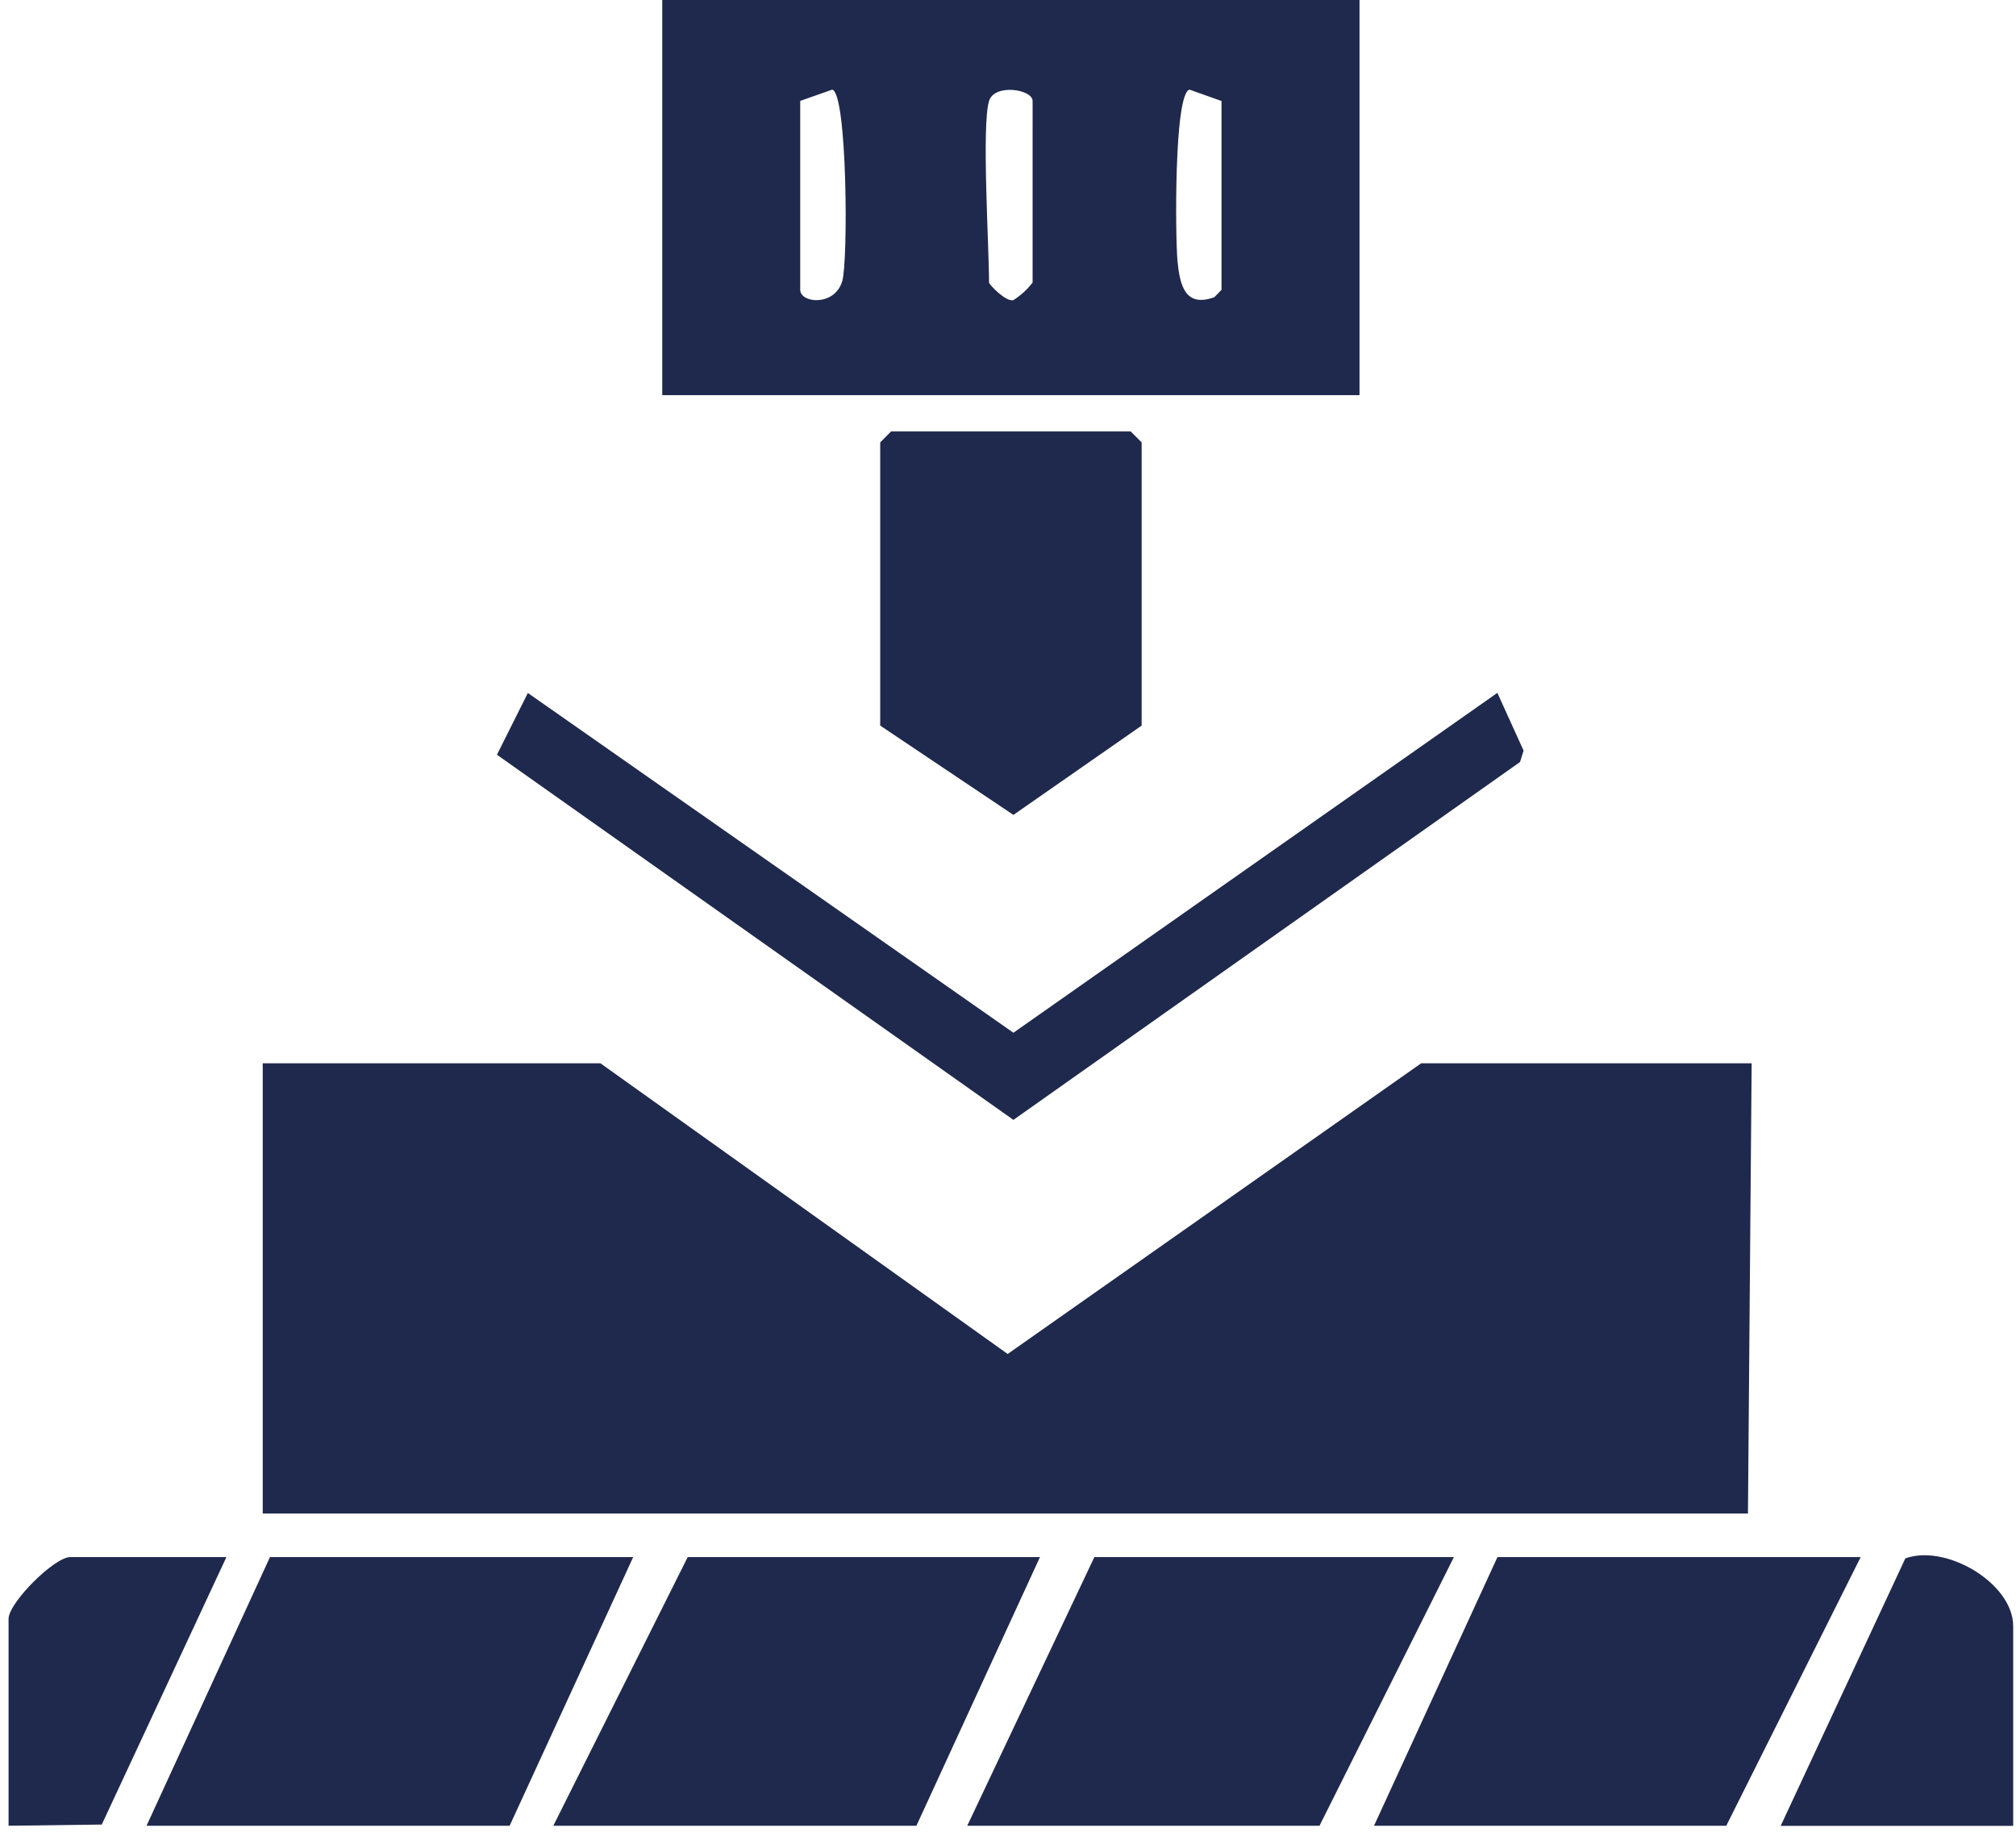
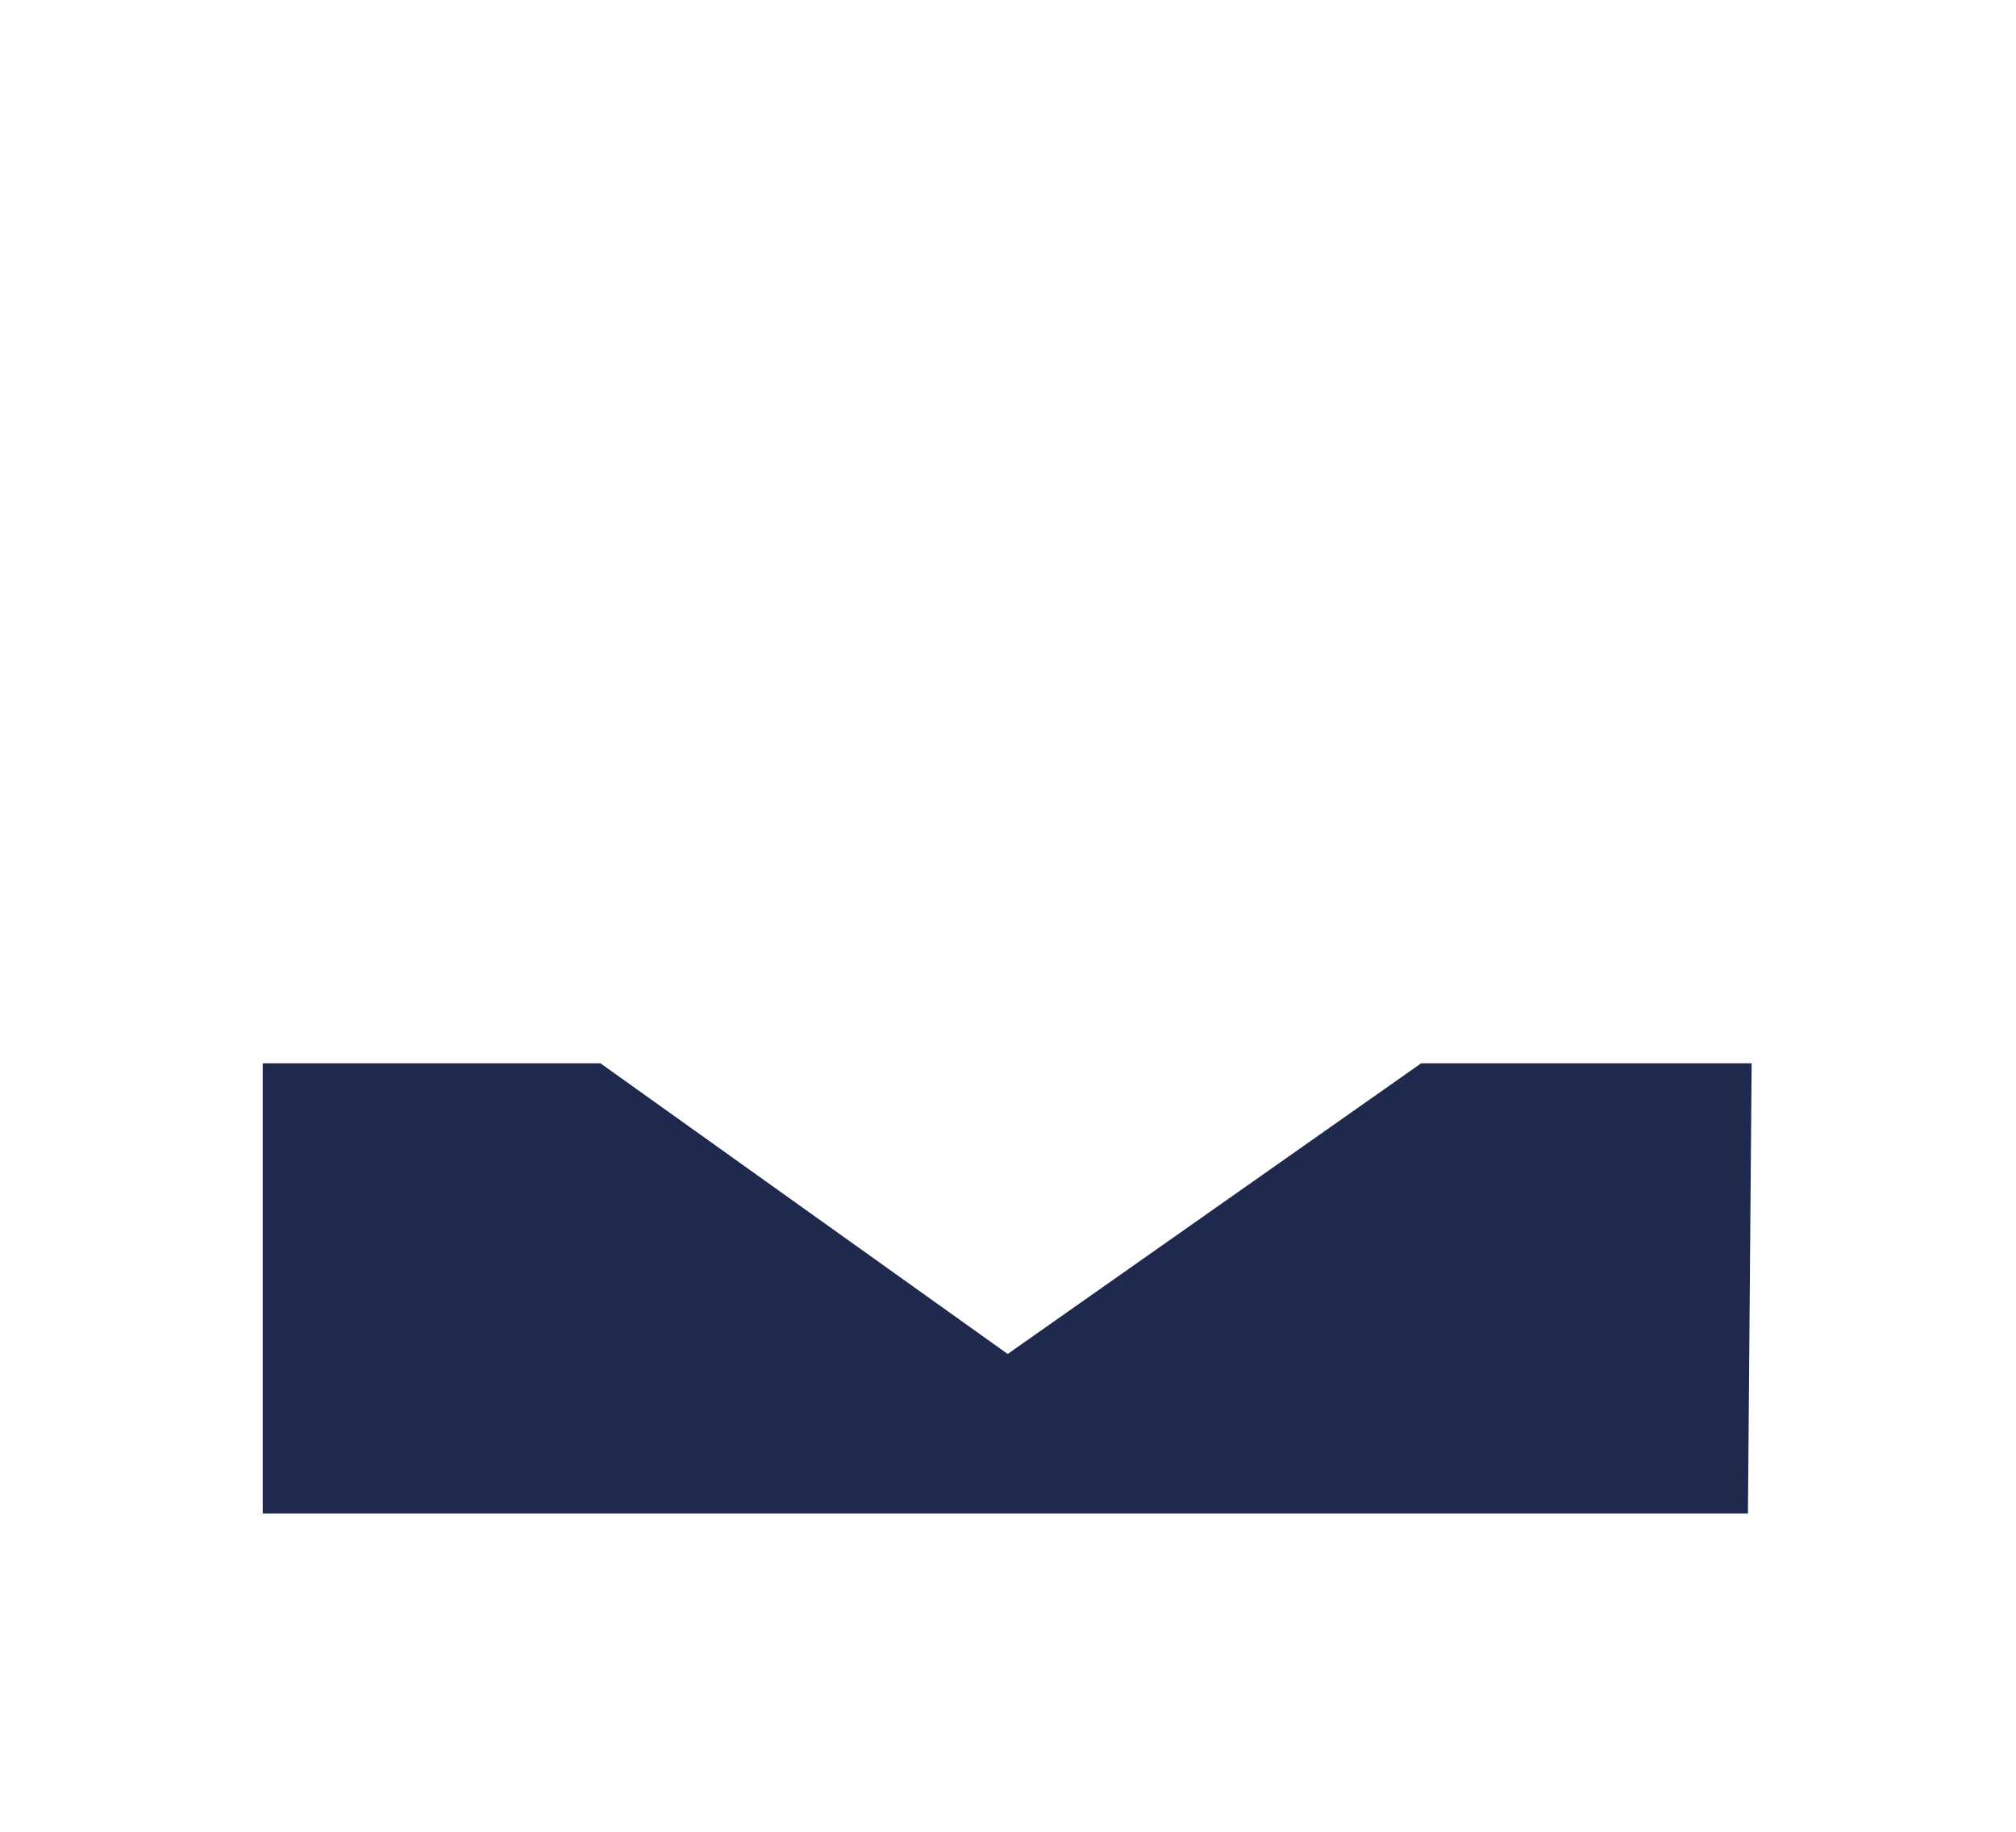
<svg xmlns="http://www.w3.org/2000/svg" id="Ebene_2" data-name="Ebene 2" viewBox="0 0 186 169">
  <defs>
    <clipPath id="clippath">
-       <rect width="186" height="169" fill="none" />
-     </clipPath>
+       </clipPath>
  </defs>
  <g id="Ebene_1-2" data-name="Ebene 1">
    <g id="Gruppe_35" data-name="Gruppe 35">
      <path id="Pfad_57" data-name="Pfad 57" d="M161.61,98.11l-.34,41.54H24.24v-41.54h31.16l37.57,26.82,38.15-26.82h30.49Z" fill="#1f294d" />
      <g id="Gruppe_34" data-name="Gruppe 34">
        <g clip-path="url(#clippath)">
          <g id="Gruppe_33" data-name="Gruppe 33">
-             <path id="Pfad_58" data-name="Pfad 58" d="M61.1-.39h64.33v36.85H61.1V-.39ZM73.83,9.32v17.42c0,1.24,3.19,1.56,3.88-.81.55-1.88.46-17.36-.93-17.66l-2.95,1.04ZM91.25,9.32c-.69,2.3,0,13.33,0,16.75,0,.17,1.57,1.83,2.25,1.62.68-.43,1.28-.98,1.77-1.62V9.32c0-1.09-3.53-1.63-4.02,0M112.7,26.74V9.32l-2.95-1.05c-1.44.31-1.32,13.68-1.11,15.83s.67,4.32,3.4,3.32l.66-.68Z" fill="#1f294d" />
            <path id="Pfad_59" data-name="Pfad 59" d="M58.42,143.67l-11.4,24.79H13.52l11.39-24.79h33.51Z" fill="#1f294d" />
-             <path id="Pfad_60" data-name="Pfad 60" d="M134.14,143.67l-12.4,24.79h-32.5l11.73-24.79h33.17Z" fill="#1f294d" />
            <path id="Pfad_61" data-name="Pfad 61" d="M171.67,143.67l-12.4,24.79h-32.5l11.39-24.79h33.51Z" fill="#1f294d" />
            <path id="Pfad_62" data-name="Pfad 62" d="M95.95,143.67l-11.4,24.79h-33.5l12.4-24.79h32.5Z" fill="#1f294d" />
            <path id="Pfad_63" data-name="Pfad 63" d="M82.21,39.81h22.11l1.01,1.01v26.13l-11.83,8.24-12.29-8.24v-26.13l1-1.01Z" fill="#1f294d" />
-             <path id="Pfad_64" data-name="Pfad 64" d="M138.15,63.93l2.42,5.33-.33,1.05-46.74,33.02-47.65-33.69,2.85-5.7,44.8,31.35,44.65-31.36Z" fill="#1f294d" />
            <path id="Pfad_65" data-name="Pfad 65" d="M185.73,168.47h-21.44l11.5-24.68c3.78-1.36,9.95,2.31,9.95,6.25v18.43Z" fill="#1f294d" />
-             <path id="Pfad_66" data-name="Pfad 66" d="M20.89,143.67l-11.5,24.68-8.6.11v-19.09c0-1.48,4.21-5.7,5.7-5.7h14.4Z" fill="#1f294d" />
          </g>
        </g>
      </g>
    </g>
  </g>
</svg>